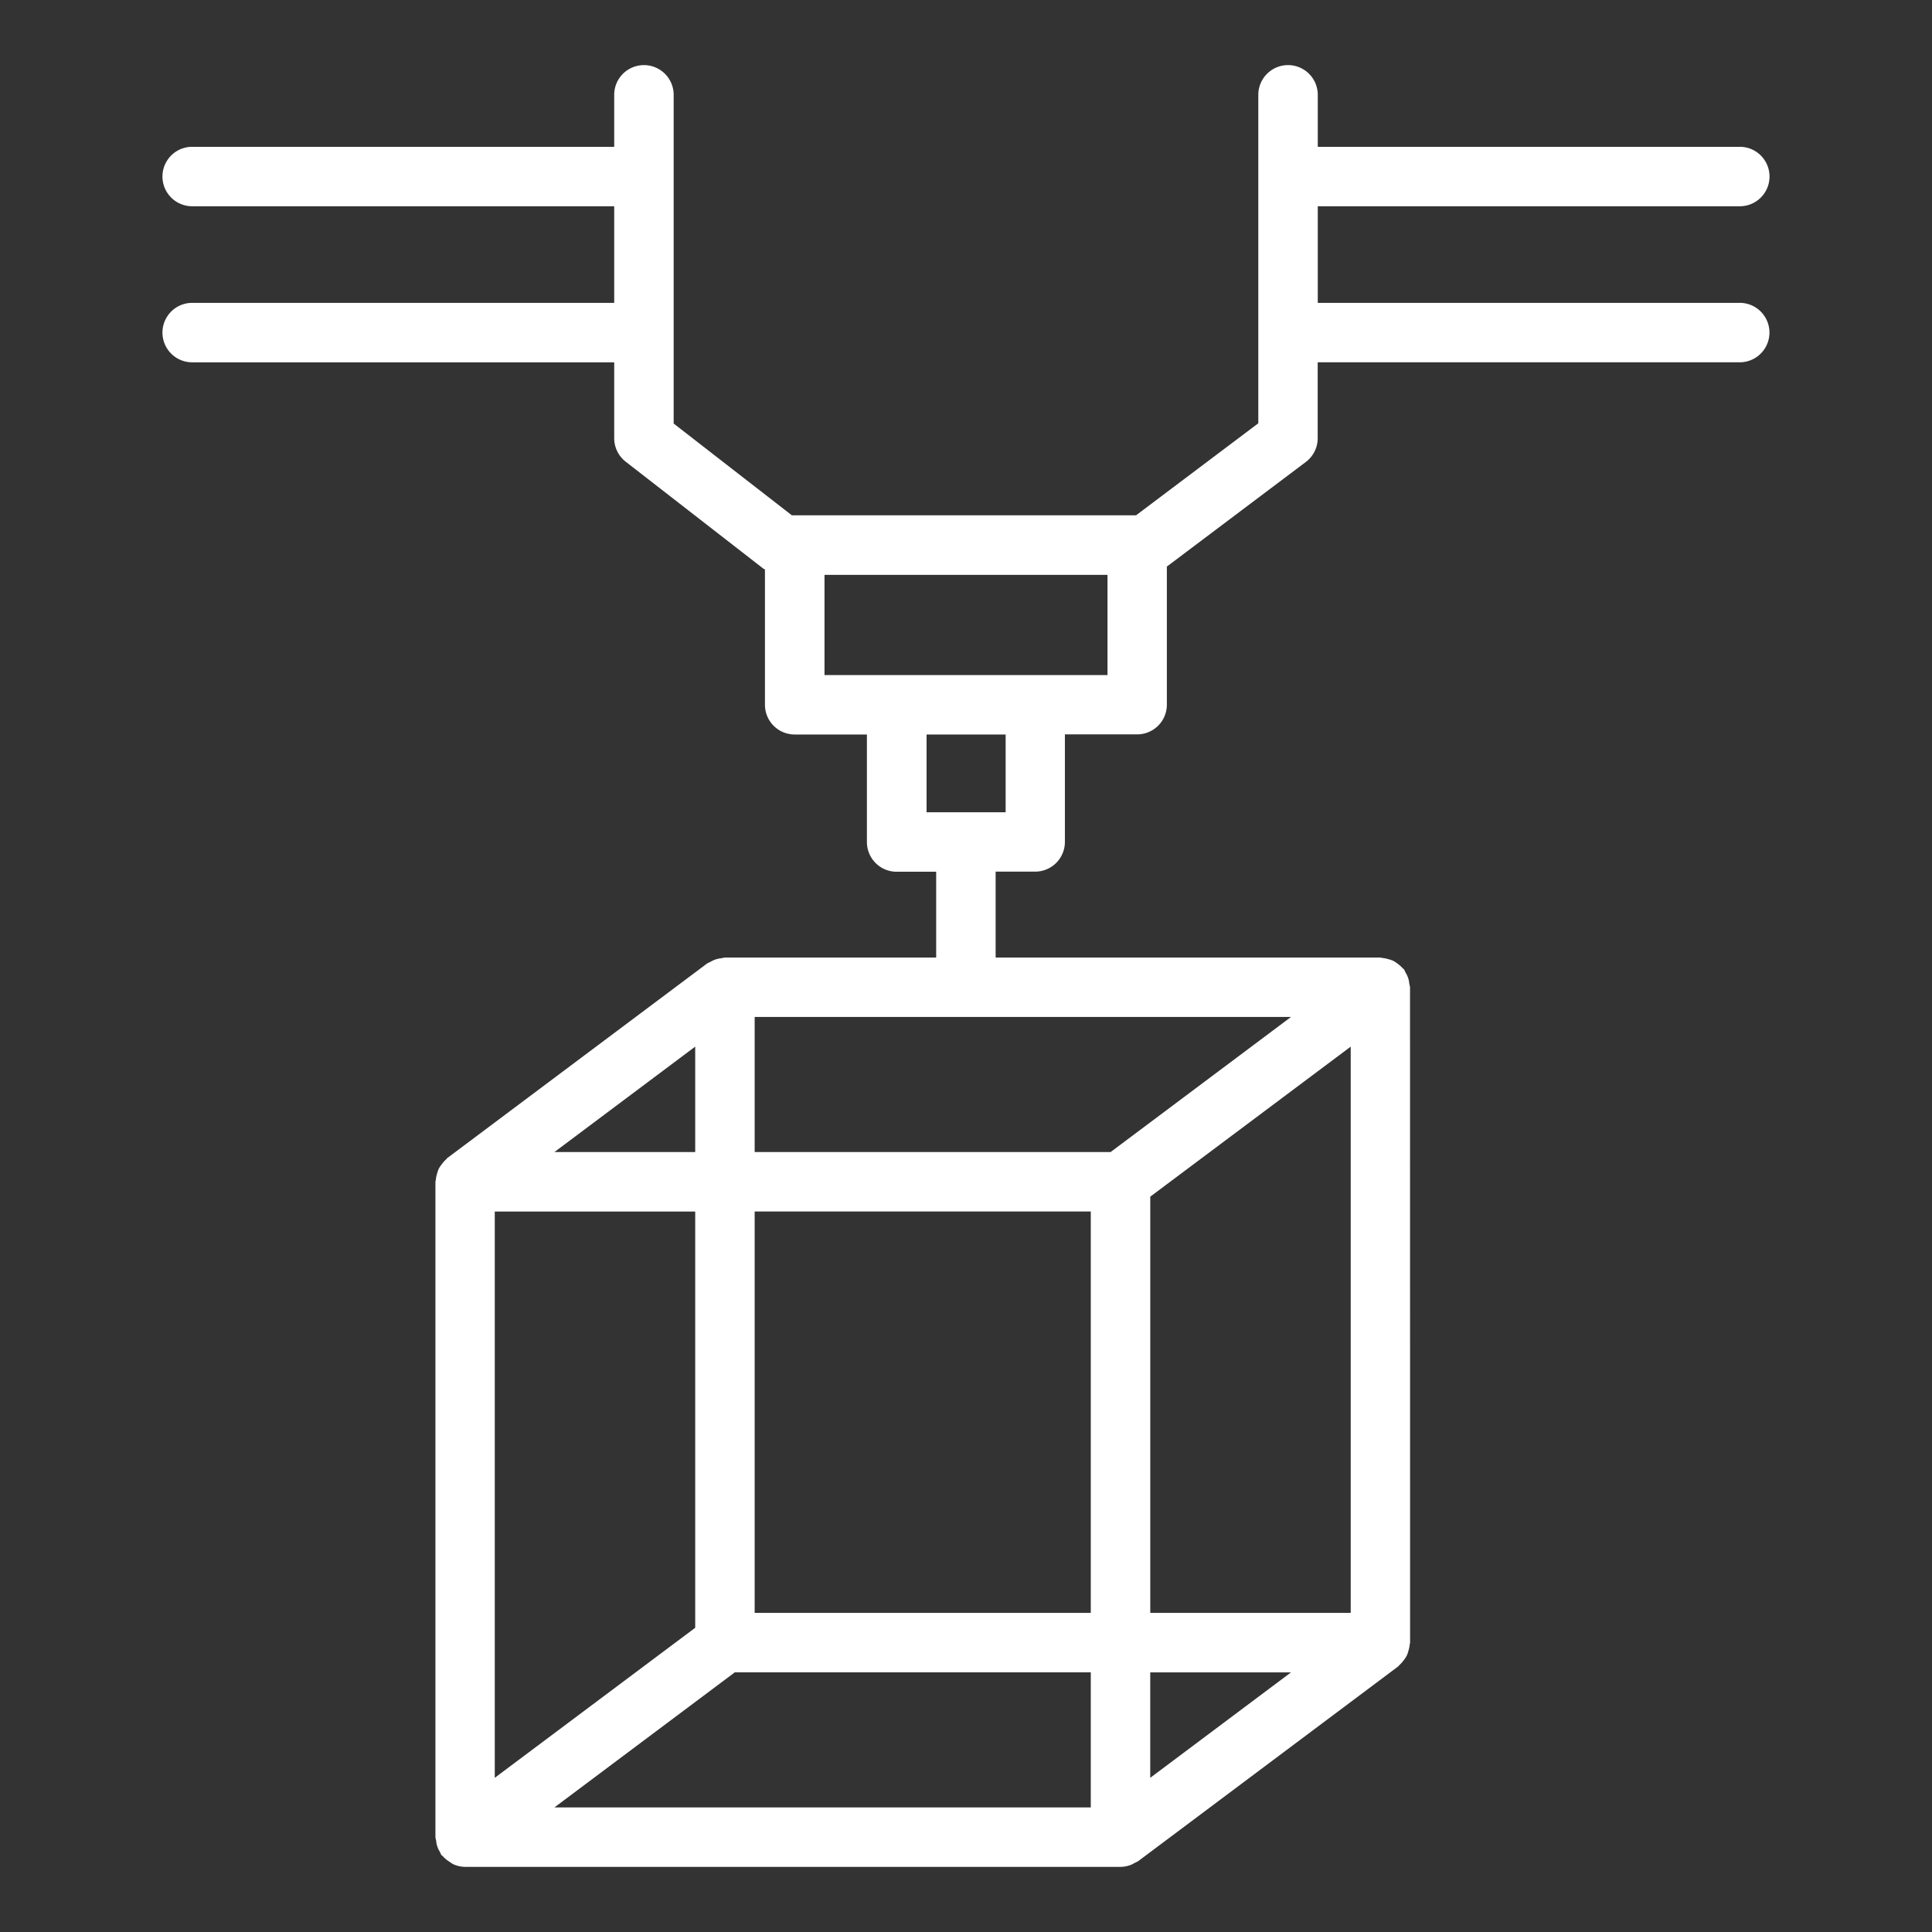
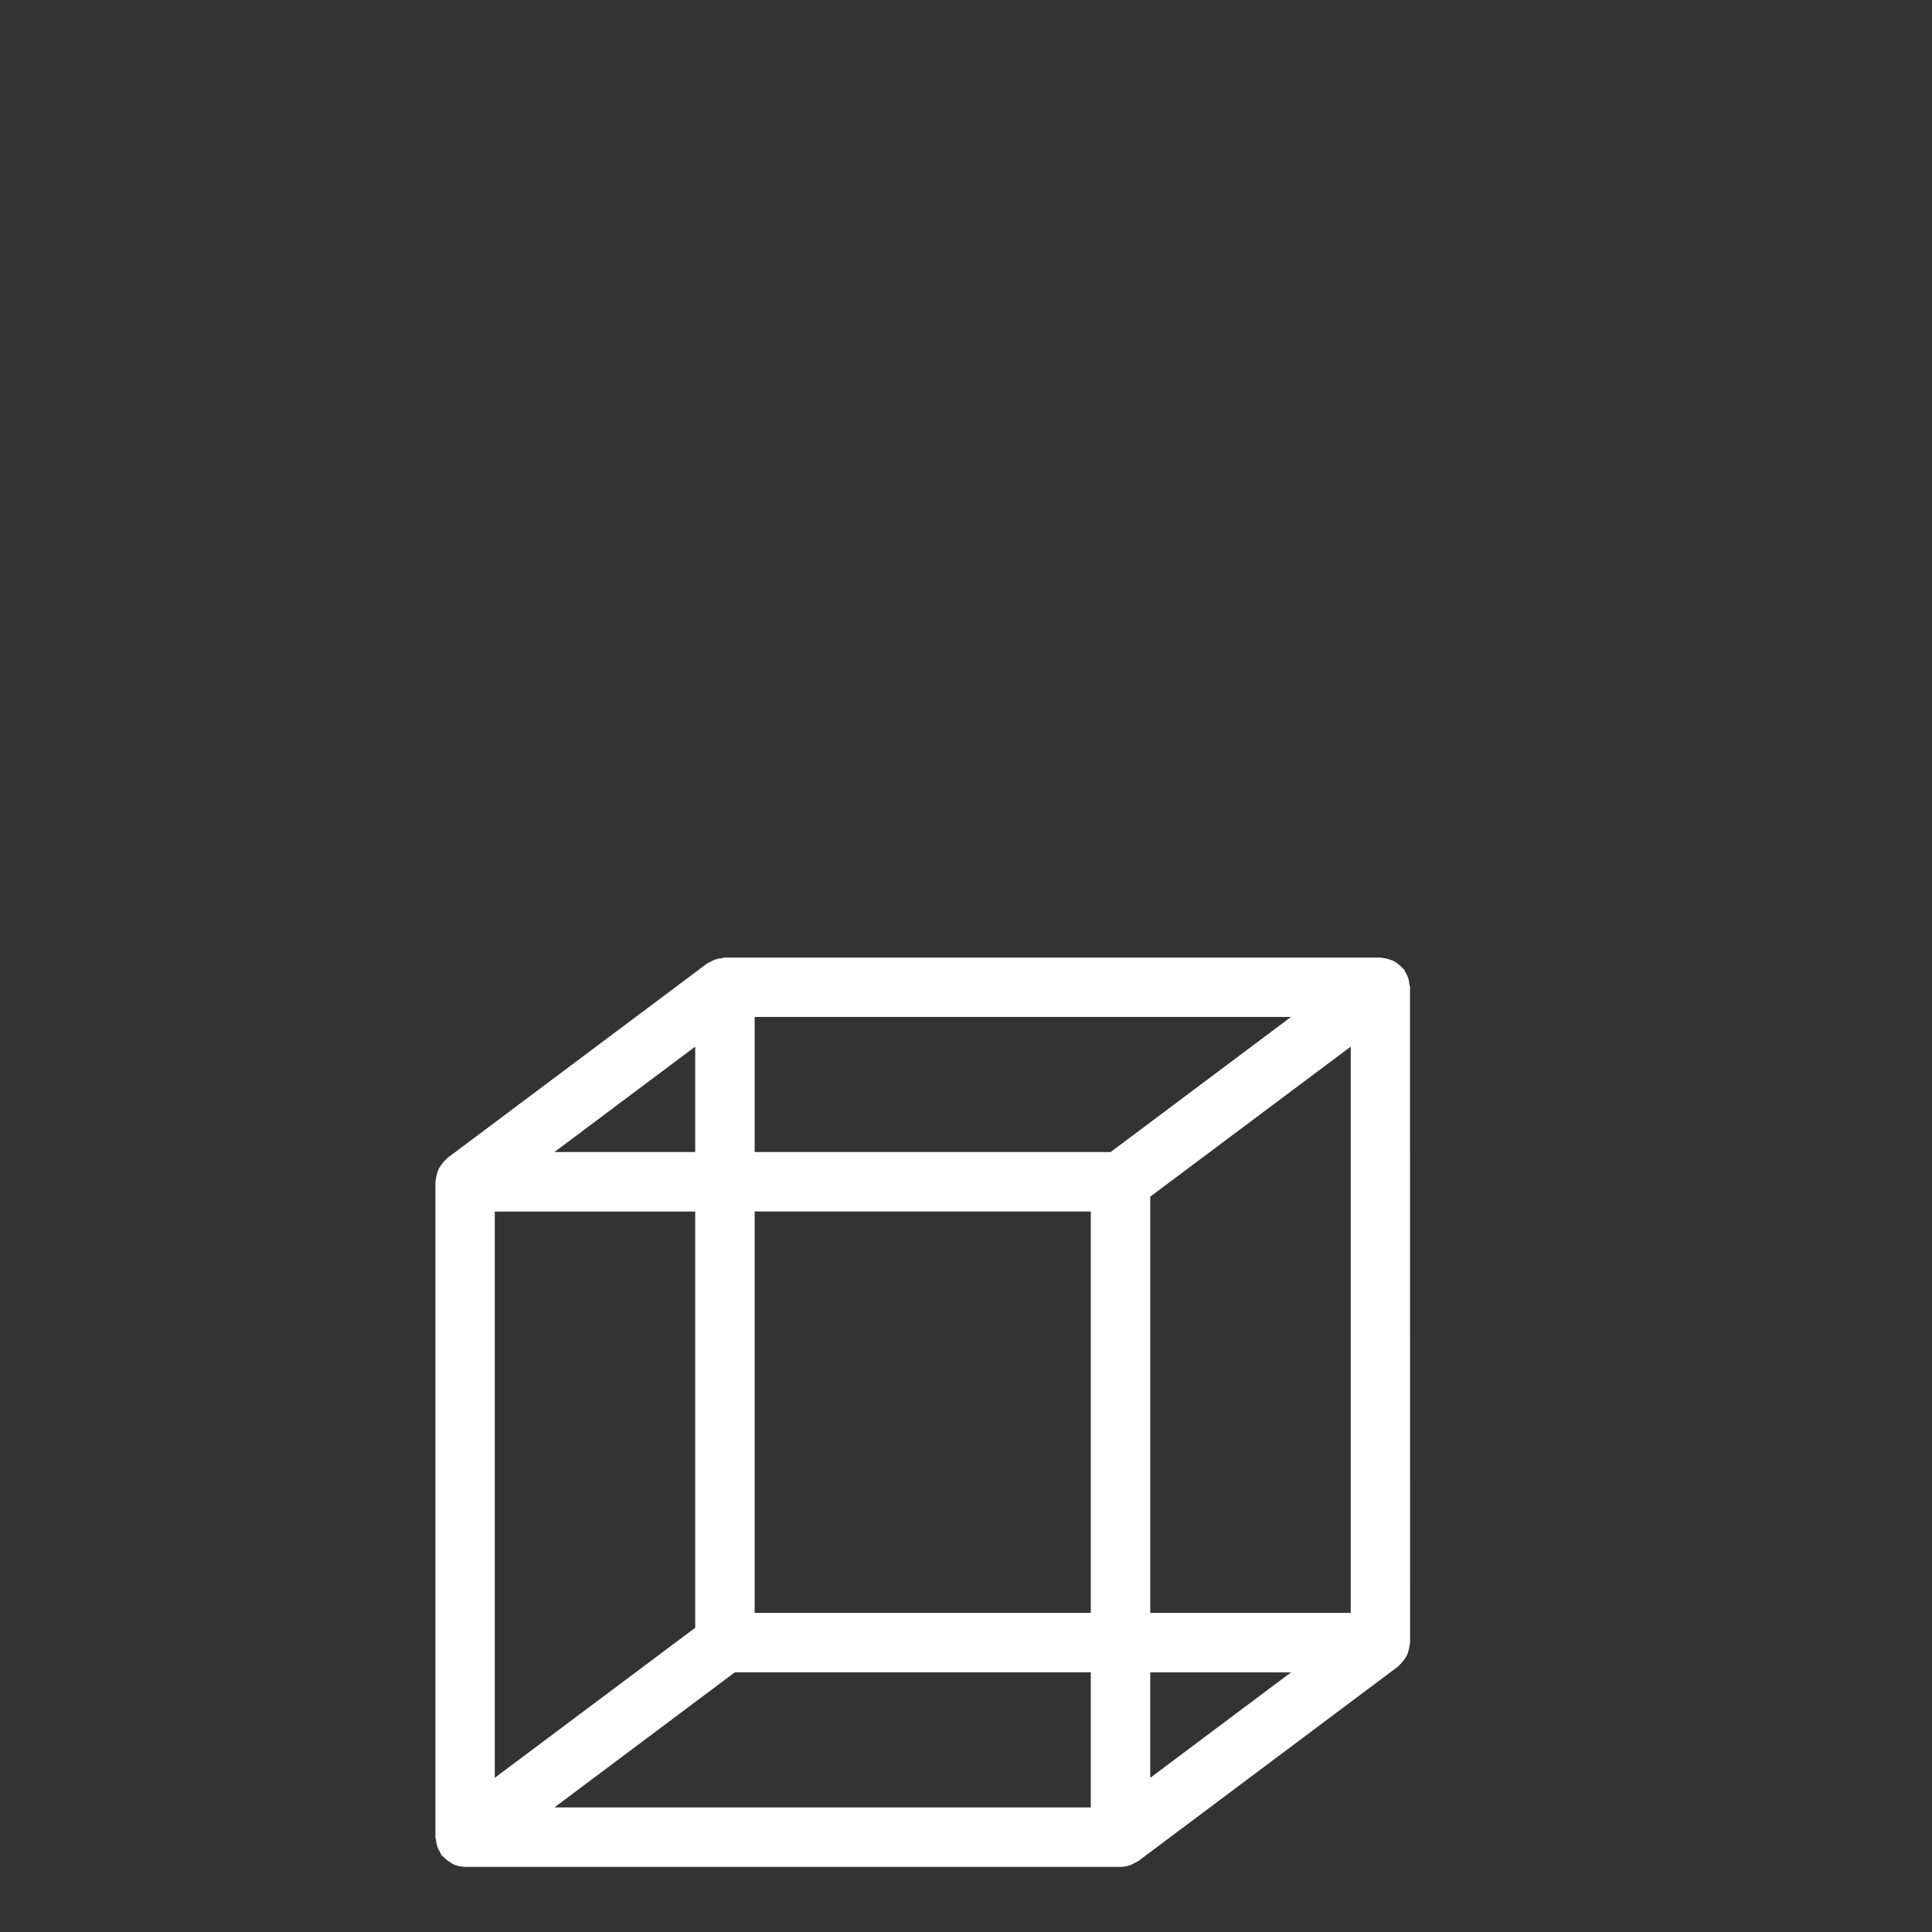
<svg xmlns="http://www.w3.org/2000/svg" height="80" viewBox="0 0 80 80" width="80">
  <rect x="0" y="0" width="80" height="80" fill="#333333" stroke="none" />
  <g fill="#fff" transform="translate(-416.153 -119.329)">
    <path d="m472.419 153.278a.875.875 0 0 0 -.03-.139.993.993 0 0 0 -.156-.471 1.186 1.186 0 0 0 -.06-.128c-.018-.023-.046-.034-.064-.057a1.228 1.228 0 0 0 -.188-.169 1.342 1.342 0 0 0 -.187-.126 1.183 1.183 0 0 0 -.217-.075 1.264 1.264 0 0 0 -.242-.049c-.031 0-.055-.017-.086-.017h-27.138a1.125 1.125 0 0 0 -.143.028 1.171 1.171 0 0 0 -.24.049 1.239 1.239 0 0 0 -.228.107 1.218 1.218 0 0 0 -.128.062l-10.756 8.055c-.025.018-.036.046-.058.064a1.161 1.161 0 0 0 -.167.188 1.107 1.107 0 0 0 -.126.187 1.193 1.193 0 0 0 -.075.214 1.224 1.224 0 0 0 -.05.247c0 .028-.017.054-.017.084v27.138a.95.95 0 0 0 .03.14 1 1 0 0 0 .156.47 1.1 1.1 0 0 0 .06.128c.016.021.041.028.058.048a1.216 1.216 0 0 0 .3.246 1.262 1.262 0 0 0 .119.08 1.207 1.207 0 0 0 .511.118h27.139a1.243 1.243 0 0 0 .435-.087 1.181 1.181 0 0 0 .135-.071 1.2 1.2 0 0 0 .167-.086l10.756-8.056c.025-.018.036-.046.058-.064a1.205 1.205 0 0 0 .167-.187 1.222 1.222 0 0 0 .126-.188 1.2 1.2 0 0 0 .075-.214 1.232 1.232 0 0 0 .05-.247c0-.03.017-.054.017-.084zm-10.757 28.369h5.828l-5.828 4.365zm-18.842-1.847-8.3 6.212v-23.448h8.3zm0-19.7h-5.828l5.828-4.365zm2.462 2.462h13.918v16.621h-13.918zm16.381-.614 8.3-6.212v23.447h-8.3zm5.828-7.441-7.469 5.593h-14.74v-5.593zm-30.5 32.731 7.469-5.593h14.74v5.593z" transform="translate(2.12 6.932)" />
-     <path d="m488.194 131.87h-17.475v-4h17.475a1.231 1.231 0 1 0 0-2.462h-17.475v-2.152a1.231 1.231 0 1 0 -2.462 0v13.6l-5.063 3.811h-14.252l-4.894-3.8v-13.611a1.231 1.231 0 1 0 -2.462 0v2.152h-17.475a1.231 1.231 0 0 0 0 2.462h17.475v4h-17.475a1.231 1.231 0 0 0 0 2.462h17.475v3.143a1.231 1.231 0 0 0 .476.972l5.7 4.428c.02.016.046.021.066.037v5.6a1.231 1.231 0 0 0 1.231 1.231h2.991v4.452a1.231 1.231 0 0 0 1.231 1.231h1.637v4.074a1.231 1.231 0 0 0 2.462 0v-4.079h1.637a1.231 1.231 0 0 0 1.231-1.231v-4.452h2.991a1.23 1.23 0 0 0 1.231-1.231v-5.717l5.756-4.333a1.231 1.231 0 0 0 .49-.983v-3.143h17.475a1.231 1.231 0 1 0 0-2.462zm-30.4 21.094h-3.274v-3.221h3.274zm-7.5-5.683v-4.148h11.718v4.148z" />
  </g>
-   <path d="m0 0h80v80h-80z" fill="none" />
</svg>